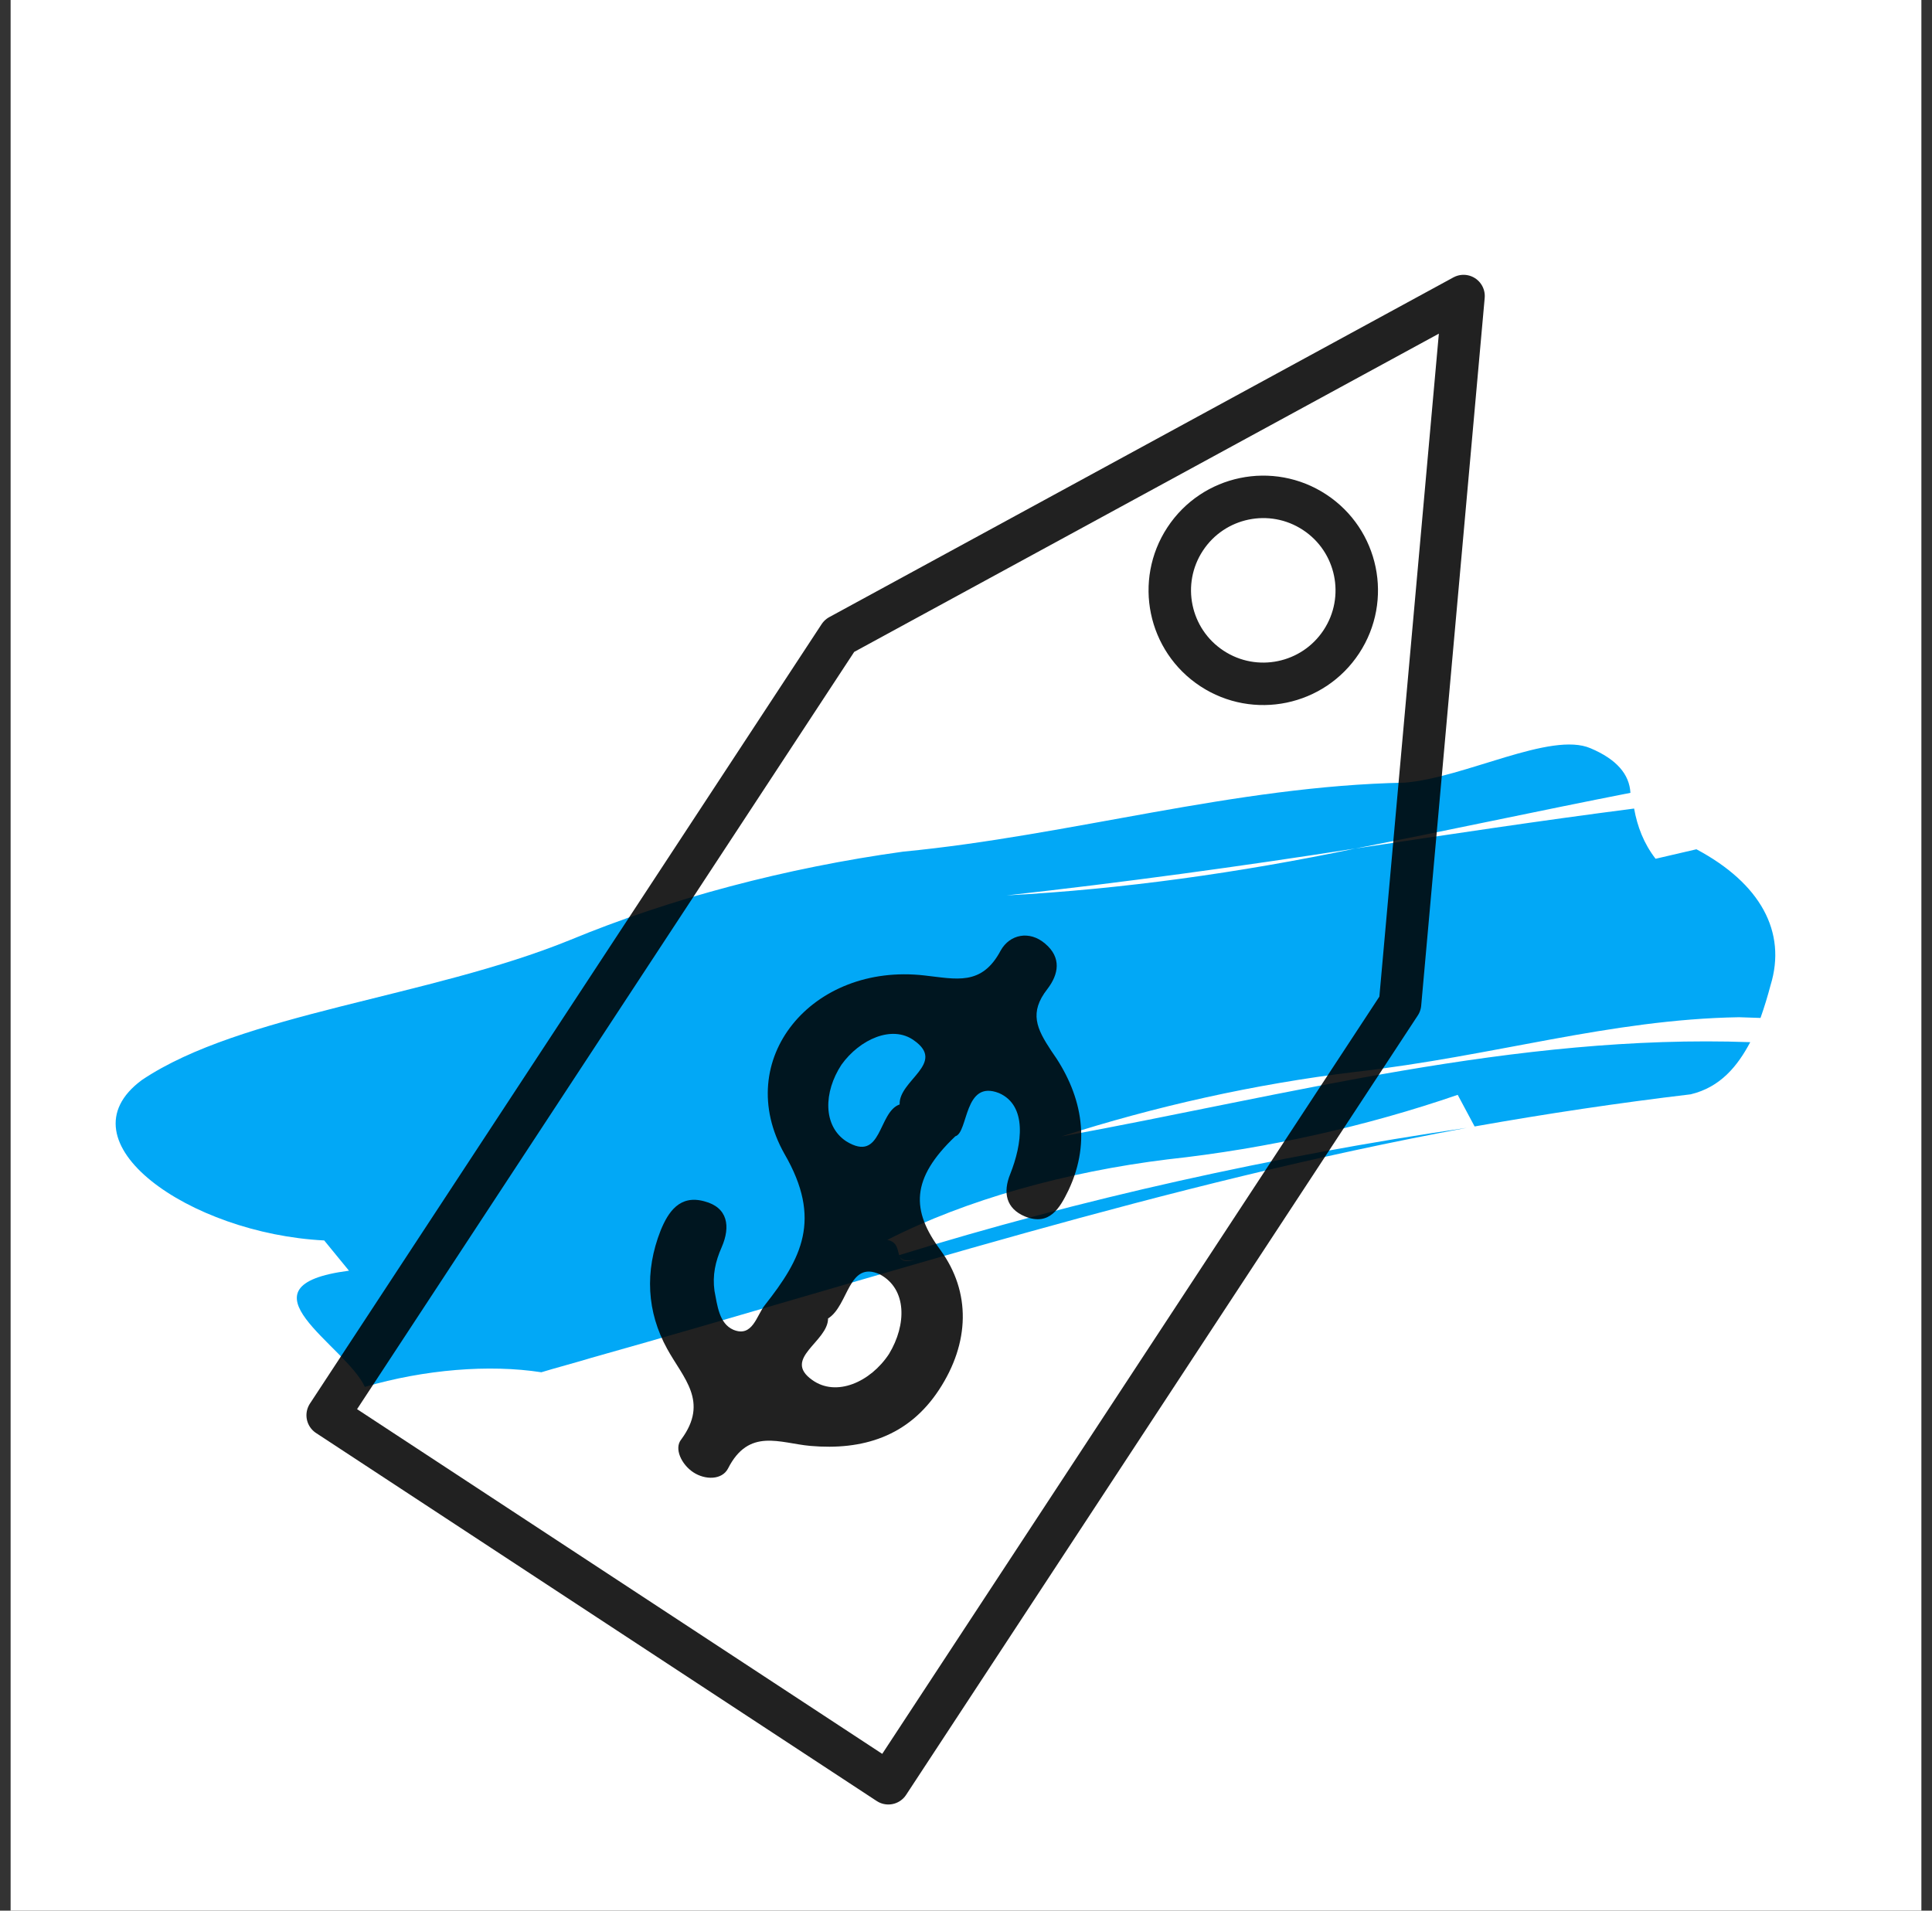
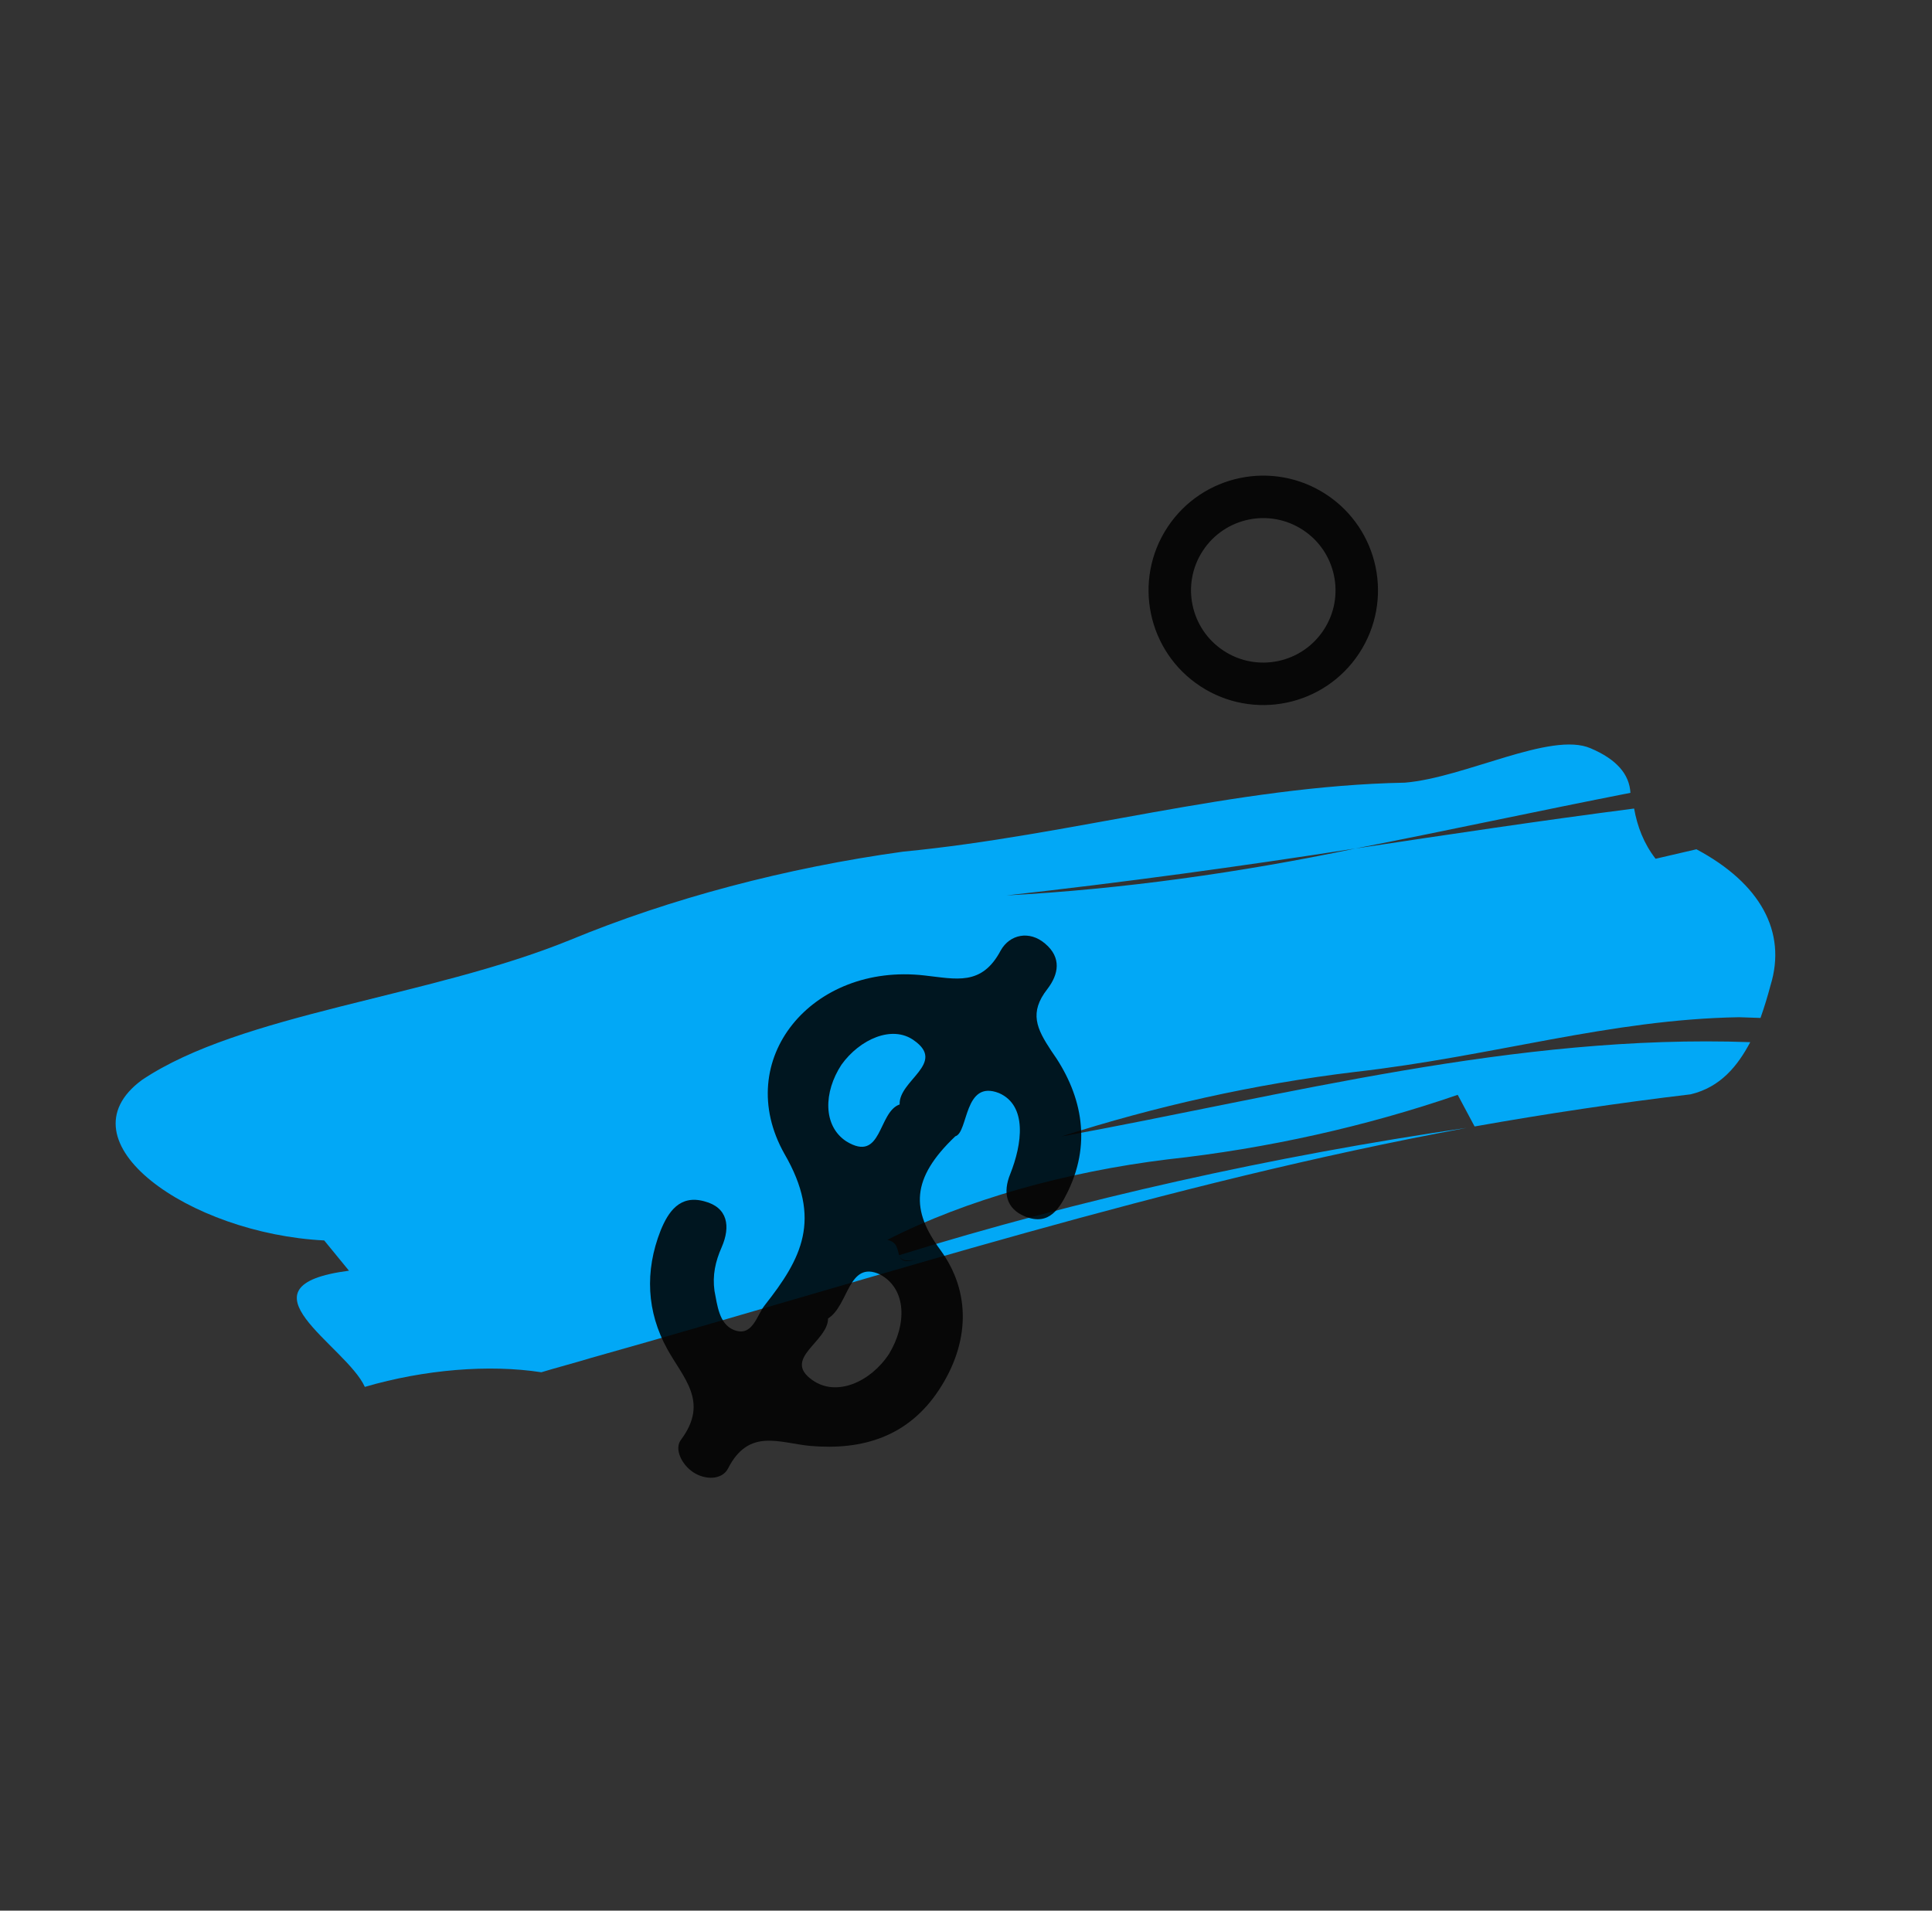
<svg xmlns="http://www.w3.org/2000/svg" width="91" height="90" viewBox="0 0 91 90" fill="none">
  <rect x="0" y="0" width="91" height="90" fill="#333333" stroke="none" />
-   <rect width="90" height="90" transform="translate(0.5)" fill="white" />
  <path d="M82.922 47.95L81.908 47.916C75.809 48.019 70.381 49.749 63.812 50.494C59.084 51.065 54.394 52.12 49.984 53.536C60.585 51.593 71.391 48.693 82.439 49.091C81.841 50.219 81.034 51.213 79.633 51.548C76.246 51.951 72.837 52.461 69.456 53.062L68.66 51.572C64.379 53.047 59.69 54.102 54.999 54.612C50.22 55.199 45.499 56.512 41.793 58.404C42.27 58.504 42.266 58.852 42.35 59.124L42.3 59.14L42.35 59.124C42.42 59.35 42.578 59.5 43.138 59.327C42.564 59.455 42.406 59.305 42.35 59.124C50.895 56.478 59.969 54.462 69.086 53.127C54.697 55.797 41.798 60.039 27.852 63.961C27.241 64.15 26.058 64.467 25.498 64.64C23.04 64.26 19.995 64.508 17.184 65.329C16.299 63.371 10.918 60.573 16.437 59.856L15.271 58.431C8.93 58.113 2.739 53.78 6.687 50.871C11.348 47.741 20.198 46.984 26.831 44.286C31.574 42.321 37.035 40.878 42.54 40.116C50.442 39.356 58.136 37.023 66.169 36.867C68.996 36.636 73.053 34.438 74.92 35.248C76.139 35.764 76.747 36.468 76.796 37.346C72.434 38.201 68.152 39.13 63.841 39.969C58.364 40.821 52.91 41.568 47.414 42.178C52.842 41.886 58.398 41.109 63.841 39.969C68.208 39.311 72.575 38.653 76.969 38.086C77.12 38.932 77.423 39.731 77.98 40.452L79.904 40.005C82.908 41.605 84.173 43.891 83.394 46.414C83.266 46.901 83.101 47.448 82.922 47.95Z" fill="#02A8F6" />
  <path d="M44.997 53.525C42.888 55.528 42.919 57.02 44.295 58.881C45.738 60.859 45.683 63.252 44.23 65.465C42.778 67.677 40.622 68.323 38.165 68.109C36.734 67.98 35.272 67.241 34.291 69.174C34.004 69.722 33.213 69.718 32.658 69.354C32.103 68.99 31.735 68.232 32.089 67.802C33.406 66.016 32.18 64.917 31.425 63.538C30.469 61.806 30.356 59.891 31.117 57.961C31.473 57.09 32.013 56.267 33.174 56.587C34.284 56.874 34.417 57.771 33.994 58.745C33.69 59.429 33.553 60.076 33.653 60.804C33.786 61.48 33.868 62.344 34.541 62.638C35.449 63.014 35.637 61.959 36.025 61.477C37.746 59.294 38.743 57.446 36.949 54.353C34.451 49.916 38.248 45.34 43.548 45.949C45.029 46.111 46.24 46.464 47.136 44.77C47.559 44.016 48.485 43.814 49.224 44.447C50.014 45.112 49.861 45.895 49.337 46.583C48.46 47.7 48.828 48.457 49.516 49.498C50.909 51.443 51.443 53.707 50.327 56.067C49.921 56.905 49.431 57.761 48.288 57.305C47.379 56.93 47.23 56.169 47.585 55.298C48.143 53.898 48.4 52.078 47.054 51.489C45.389 50.838 45.62 53.345 44.997 53.525ZM39.003 62.107C39 63.209 36.827 63.992 38.256 65.003C39.382 65.816 40.999 65.111 41.877 63.773C42.705 62.402 42.726 60.722 41.448 60.031C39.951 59.343 39.98 61.497 39.003 62.107ZM42.374 52.025C42.326 50.889 44.583 50.088 43.054 49.011C42.029 48.264 40.495 48.951 39.634 50.153C38.79 51.439 38.753 53.034 39.862 53.763C41.56 54.803 41.346 52.381 42.374 52.025Z" fill="black" fill-opacity="0.87" />
-   <path d="M15.434 66.665L39.536 29.949L68.935 13.945L65.944 47.284L41.842 84L15.434 66.665Z" stroke="black" stroke-opacity="0.87" stroke-width="2" stroke-linejoin="round" />
  <circle cx="59.502" cy="27.808" r="4.403" transform="rotate(33.282 59.502 27.808)" stroke="black" stroke-opacity="0.87" stroke-width="2" />
</svg>